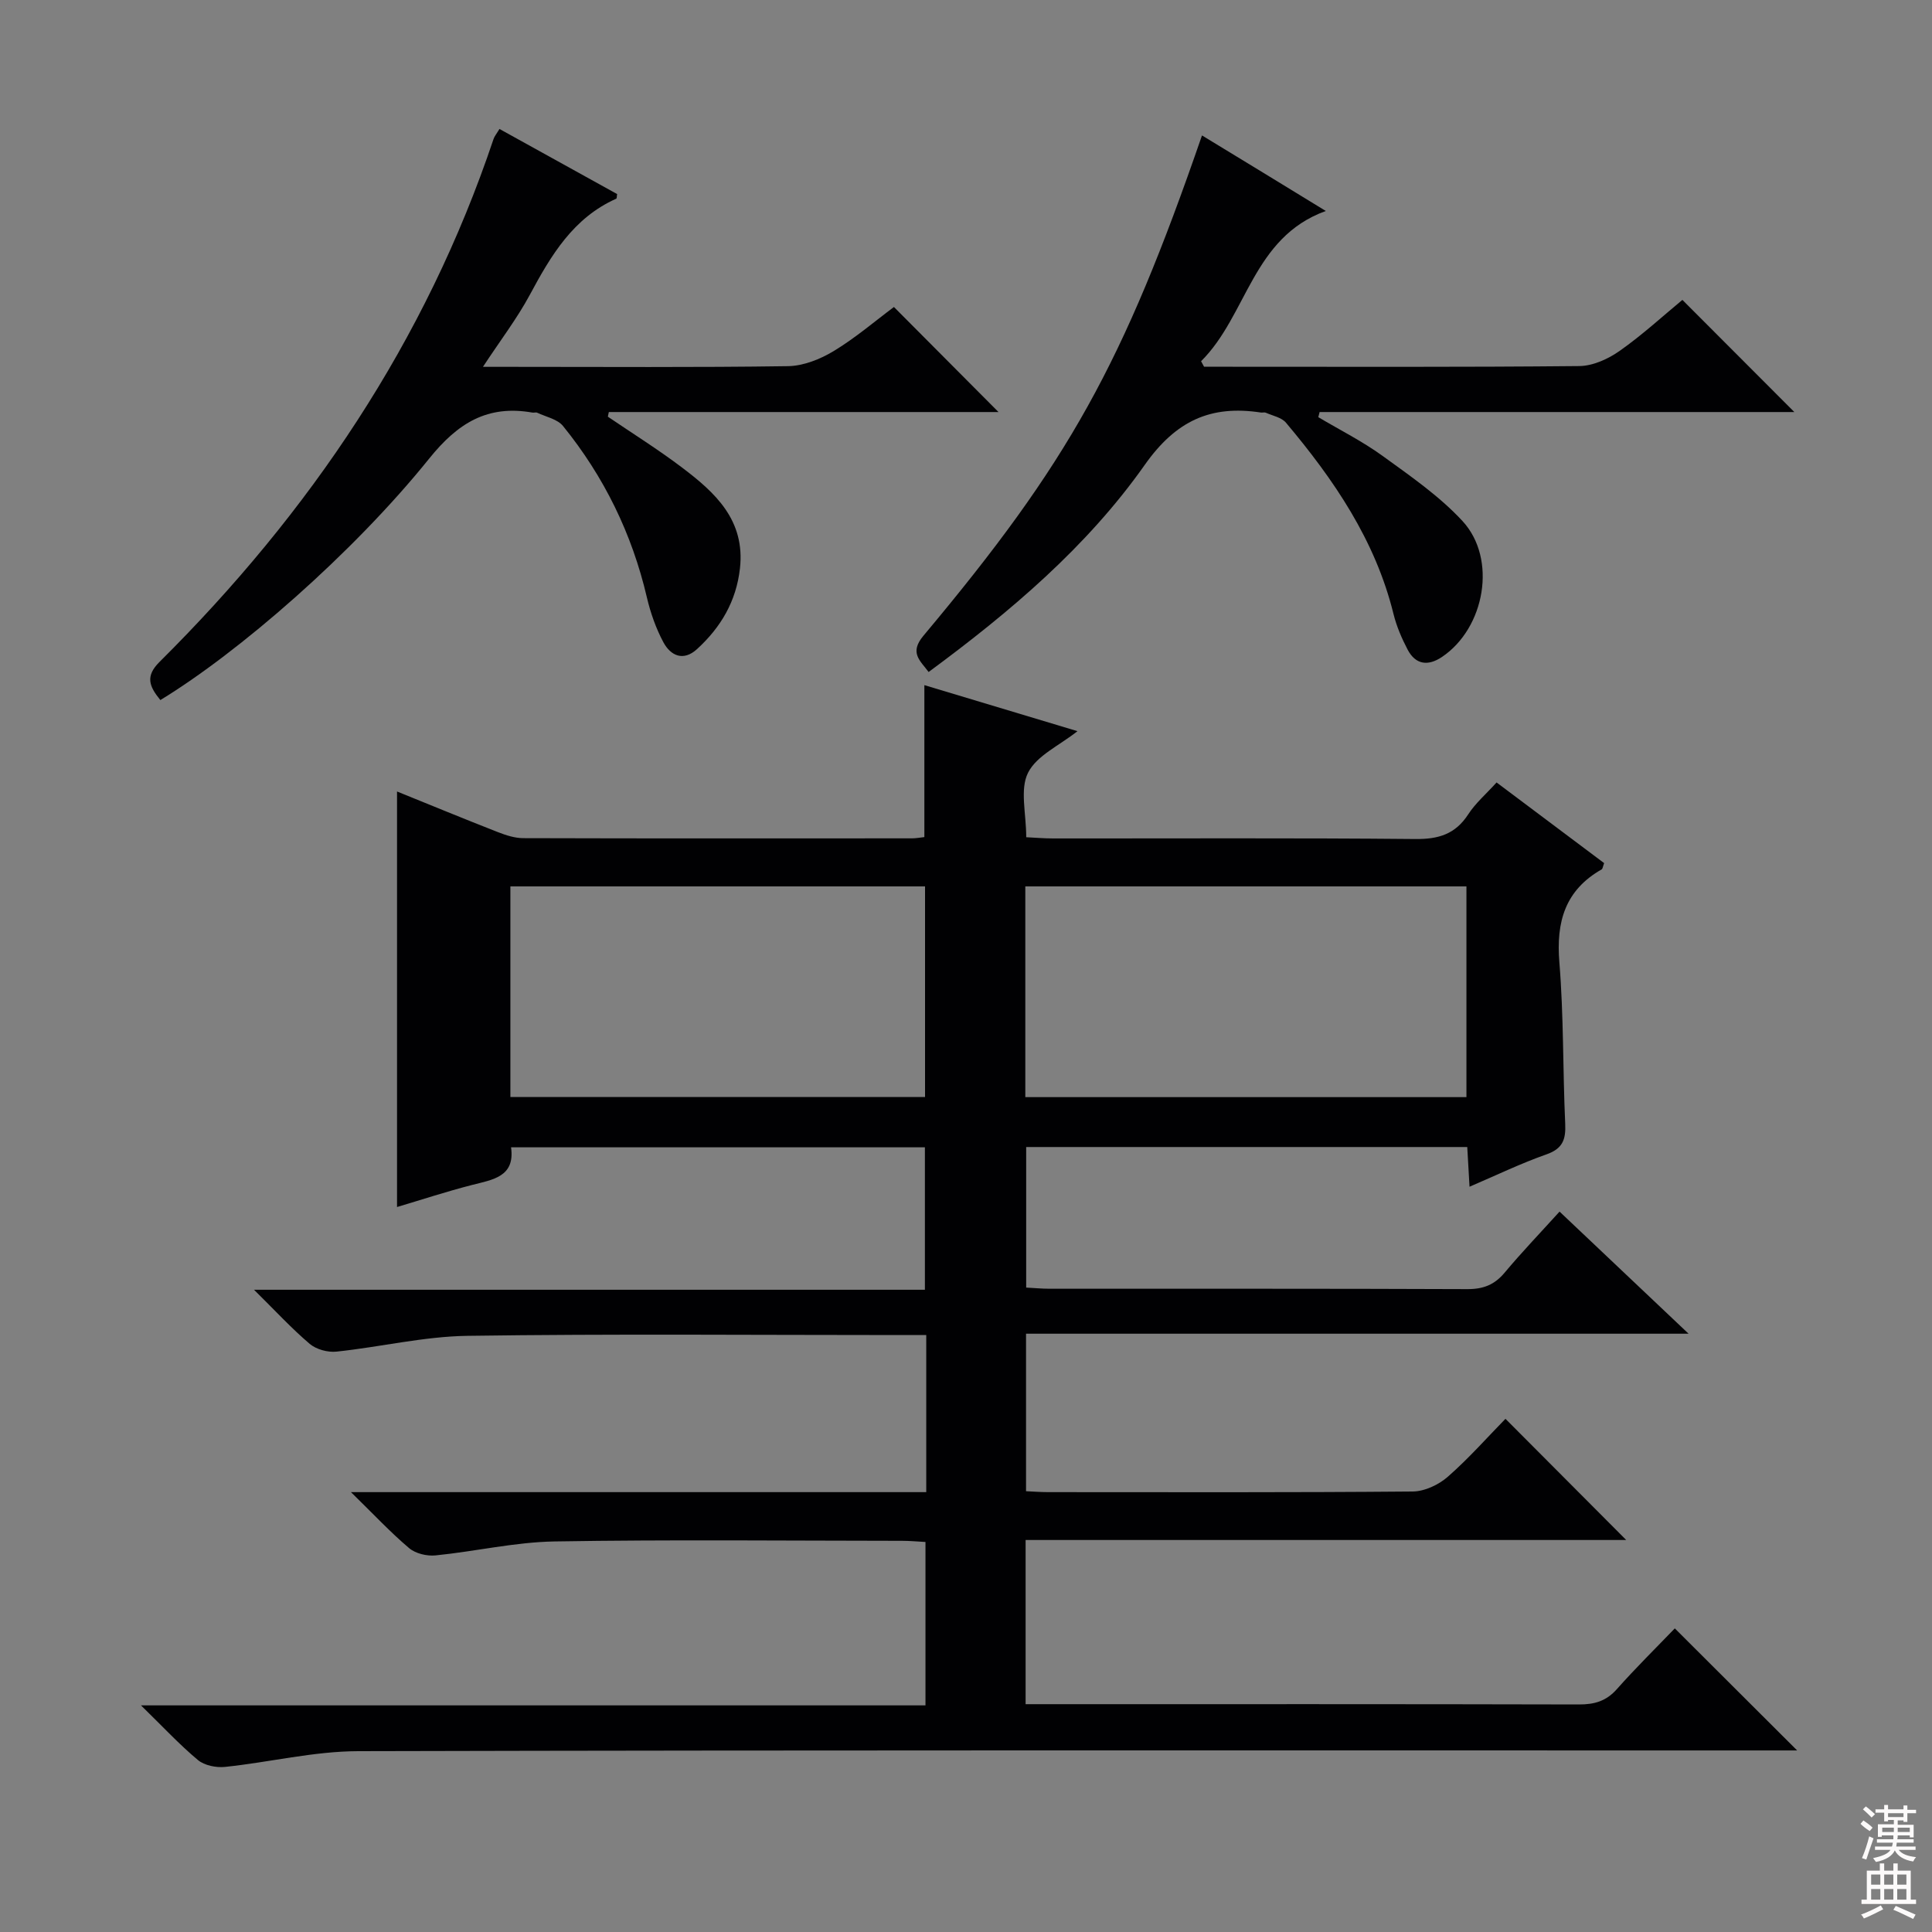
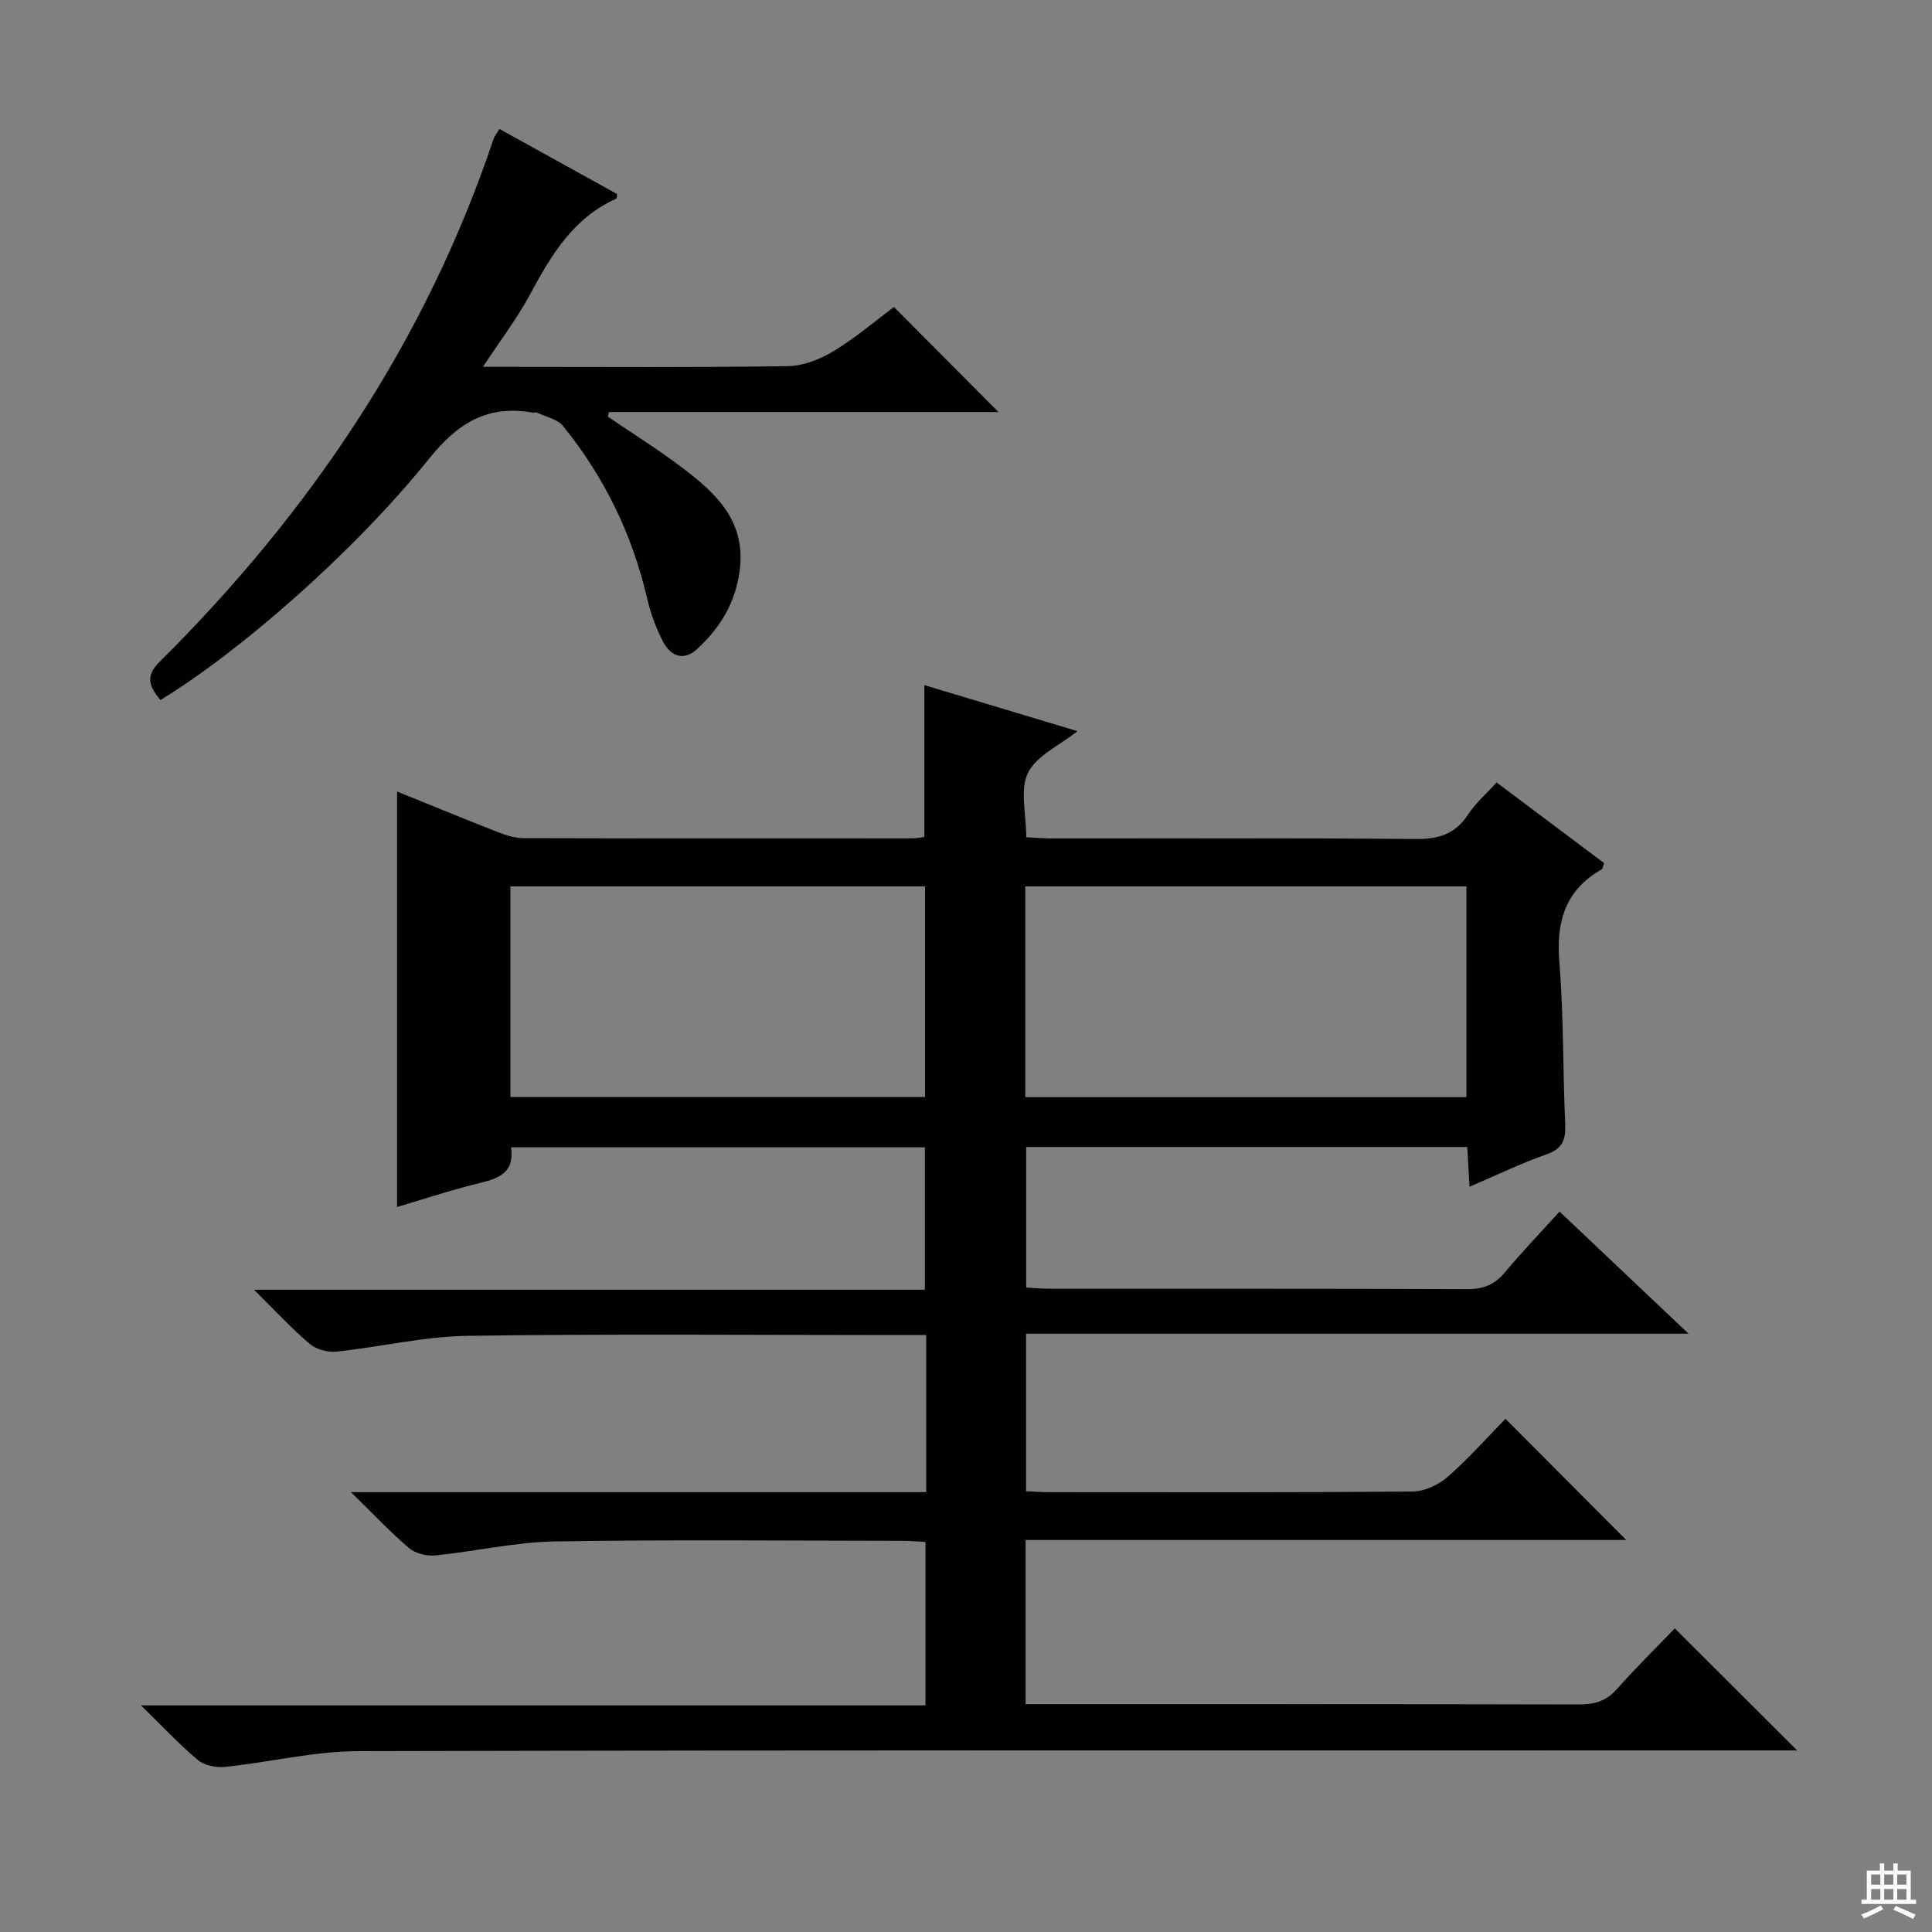
<svg xmlns="http://www.w3.org/2000/svg" enable-background="new 0 0 400 400" viewBox="0 0 400 400">
  <rect x="0" y="0" width="400" height="400" fill="#808080" stroke="none" />
  <g fill="#010103">
    <path d="m191.77 308.93c0-11.17 0-21.48 0-32.52-1.94 0-3.71 0-5.49 0-29.83 0-59.67-.27-89.5.16-9.05.13-18.06 2.32-27.13 3.27-1.8.19-4.17-.46-5.52-1.6-3.76-3.19-7.11-6.84-11.54-11.21h138.9c0-10.02 0-19.57 0-29.49-28.35 0-56.77 0-85.68 0 .86 6.13-3.79 6.69-8.18 7.82-5.25 1.35-10.41 3.05-15.43 4.54 0-28.72 0-57.12 0-86.03 6.87 2.78 13.85 5.66 20.88 8.41 1.67.65 3.5 1.25 5.26 1.25 26.83.08 53.66.05 80.5.04.81 0 1.62-.16 2.54-.26 0-10.42 0-20.64 0-31.46 10.37 3.12 20.76 6.24 31.7 9.53-3.72 2.96-8.46 5.05-10.24 8.62-1.72 3.44-.37 8.41-.37 13.34 1.74.08 3.65.25 5.57.25 25 .02 50-.12 75 .12 4.79.05 8.27-1 10.94-5.11 1.51-2.33 3.71-4.21 5.87-6.6 7.55 5.67 14.96 11.22 22.27 16.7-.28.75-.31 1.19-.52 1.3-7.57 4.31-9.44 10.86-8.75 19.24.91 11.1.7 22.28 1.21 33.42.15 3.25-.51 5.16-3.88 6.34-5.29 1.86-10.37 4.32-15.93 6.7-.17-3.05-.31-5.49-.47-8.22-30.39 0-60.65 0-91.32 0v29.1c1.62.08 3.23.24 4.84.24 28.83.01 57.67-.04 86.5.08 3.3.01 5.62-.9 7.72-3.41 3.51-4.2 7.31-8.16 11.37-12.64 8.74 8.27 17.29 16.36 26.71 25.28-46.23 0-91.52 0-137.17 0v32.61c1.39.06 2.98.19 4.56.19 25.17.01 50.33.09 75.5-.13 2.46-.02 5.37-1.39 7.27-3.06 4.37-3.83 8.24-8.23 11.93-11.99 8.52 8.55 16.81 16.87 25 25.09-40.79 0-82.44 0-124.35 0v33.99h5.56c36.33 0 72.66-.03 109 .06 3.22.01 5.66-.69 7.86-3.18 3.97-4.47 8.24-8.67 11.99-12.57 8.52 8.5 16.61 16.57 25.33 25.27-2.34 0-4.38 0-6.42 0-97.16 0-194.33-.09-291.49.15-9.2.02-18.38 2.3-27.59 3.26-1.83.19-4.26-.3-5.61-1.43-3.82-3.19-7.24-6.88-11.78-11.31h162.42c0-11.6 0-22.5 0-33.83-1.58-.08-3.19-.24-4.79-.24-24-.02-48-.27-72 .13-8.23.14-16.41 2.07-24.65 2.89-1.79.18-4.14-.38-5.47-1.51-3.88-3.28-7.36-7.02-12.04-11.59zm20.51-81.78h91.33c0-14.85 0-29.25 0-43.63-30.63 0-60.87 0-91.33 0zm-106.61-.02h85.85c0-14.85 0-29.25 0-43.61-28.81 0-57.2 0-85.85 0z" />
    <path d="m33.2 144.94c-2.34-2.86-3.14-4.95-.18-7.89 31.12-30.91 55.12-66.42 69.16-108.26.2-.6.65-1.12 1.23-2.09 8.21 4.54 16.29 9.02 24.36 13.48-.08.42-.04.89-.19.96-8.91 3.98-13.5 11.73-17.87 19.87-2.65 4.93-6.1 9.43-9.72 14.94h5.7c19.15 0 38.31.14 57.46-.14 3.19-.05 6.67-1.44 9.45-3.12 4.53-2.74 8.6-6.24 12.48-9.13 7.24 7.28 14.33 14.4 21.65 21.75-26.74 0-53.71 0-80.68 0-.07.32-.14.64-.2.96 5.12 3.48 10.39 6.77 15.32 10.5 6.9 5.21 13.14 10.91 12.03 20.9-.76 6.82-3.97 12.23-8.9 16.73-2.83 2.58-5.45 1.37-6.96-1.44-1.54-2.88-2.66-6.08-3.41-9.27-3.08-13.18-8.87-25.02-17.37-35.5-1.16-1.42-3.51-1.88-5.34-2.74-.27-.13-.67.03-.99-.03-9.27-1.63-15.41 2.12-21.36 9.51-15.9 19.75-39.55 40.21-55.67 50.01z" />
-     <path d="m348.32 62.09c8.01 8.02 15.48 15.5 23.18 23.22-32.66 0-65.48 0-98.29 0-.09.35-.18.71-.27 1.06 4.46 2.65 9.13 4.99 13.31 8.02 5.75 4.17 11.74 8.3 16.53 13.47 7.24 7.82 4.67 22.18-4.24 28.16-2.88 1.93-5.45 1.62-7.11-1.53-1.22-2.33-2.29-4.82-2.92-7.37-3.76-15.27-12.35-27.82-22.26-39.6-.92-1.1-2.76-1.44-4.2-2.08-.28-.12-.66.02-.99-.03-10.38-1.58-17.58 1.66-24.06 10.85-11.94 16.94-27.8 30.38-44.74 42.87-1.76-2.38-4.04-3.96-1.08-7.5 30.11-35.93 41.31-56.15 57.68-103.59 4.3 2.62 8.47 5.15 12.63 7.69 4.11 2.51 8.22 5.03 13 7.95-15.22 5.51-16.24 21.59-25.82 31.11.21.38.42.76.62 1.14h4.73c24.32 0 48.64.1 72.96-.14 2.82-.03 5.98-1.47 8.35-3.14 4.73-3.33 9.02-7.28 12.99-10.56z" />
  </g>
-   <path d="m385.2 377.6.6-.7c.6.4 1.3.9 1.9 1.5l-.6.7c-.8-.5-1.4-1-1.9-1.5zm.3 7.1c.6-1.4 1.1-2.9 1.5-4.5.3.1.6.3.9.4-.5 1.4-1 2.9-1.5 4.4zm.2-10.1.6-.6c.7.5 1.3 1.1 1.9 1.6l-.7.7c-.6-.6-1.2-1.2-1.8-1.7zm8.4-.8h.8v.9h1.8v.7h-1.8v1.8h-.8v-.3h-1.2v.9h3.3v2.6h-.8v-.4h-2.5c0 .3 0 .6-.1.8h3.4v.7h-3.5c0 .3-.1.6-.1.8h4v.7h-3.5c.7.9 1.9 1.3 3.6 1.5-.2.2-.4.5-.6.9-1.9-.3-3.2-1.1-3.8-2.3-.5 1.1-1.8 2-3.9 2.4-.2-.3-.4-.5-.6-.8 1.9-.4 3.1-.9 3.6-1.7h-3.2v-.7h3.5c.1-.2.1-.5.2-.8h-3.3v-.7h3.4c0-.2 0-.5 0-.8h-2.4v.3h-.8v-2.6h3.3v-.9h-1.2v.3h-.8v-1.8h-1.8v-.7h1.8v-.9h.8v.9h3.2zm-4.4 5.5h2.4c0-.3 0-.6 0-.9h-2.4zm1.2-3.1h3.2v-.8h-3.2zm4.4 2.2h-2.4v.9h2.5v-.9z" fill="#fcfafa" />
  <path d="m389.2 385.8h.9v1.5h1.9v-1.5h.9v1.5h2.7v6h1.1v.9h-11.3v-.9h1.1v-6h2.7zm.2 8.7.5.8c-1.2.6-2.5 1.3-4 1.9-.2-.3-.3-.6-.6-.8 1.6-.6 3-1.3 4.1-1.9zm-2-4.3h1.9v-2.1h-1.9zm0 3.1h1.9v-2.2h-1.9zm2.7-3.1h1.9v-2.1h-1.9zm0 3.1h1.9v-2.2h-1.9zm2.4 1.3c1.4.6 2.7 1.2 4.1 1.8l-.5.9c-1.5-.7-2.8-1.4-4.1-1.9zm2.2-6.5h-1.9v2.1h1.9zm-1.9 5.2h1.9v-2.2h-1.9z" fill="#fcfafa" />
</svg>